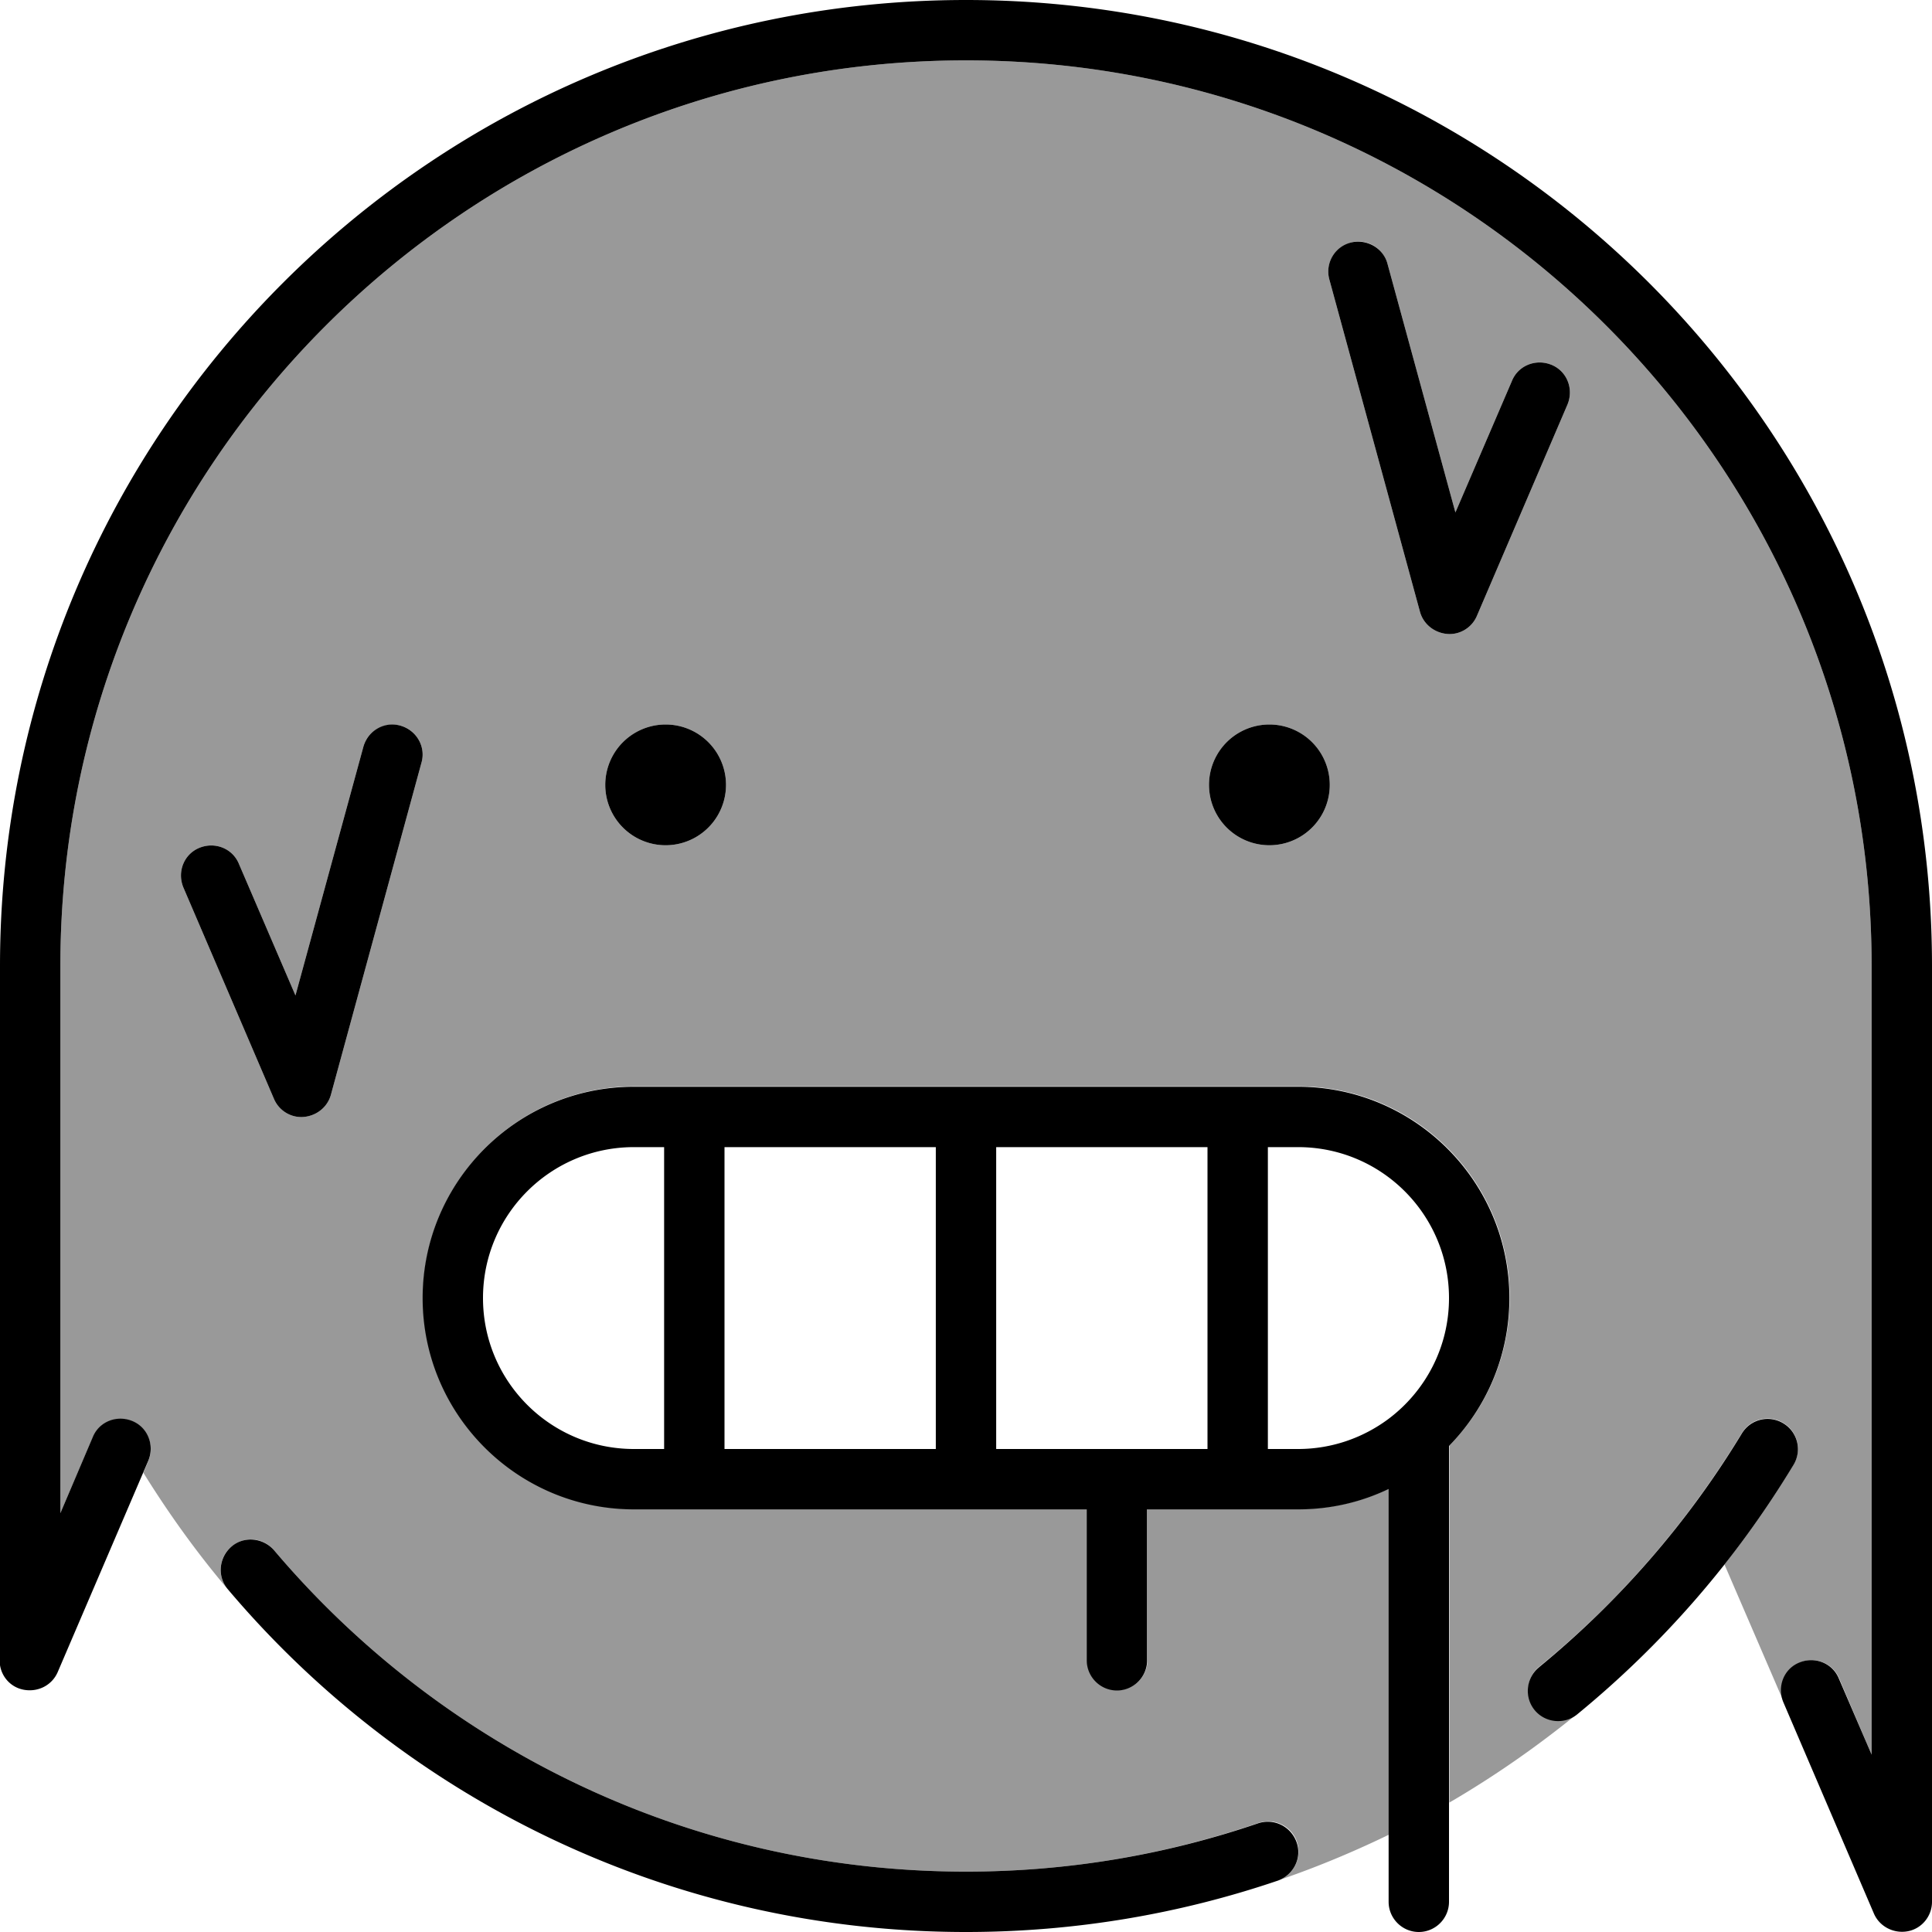
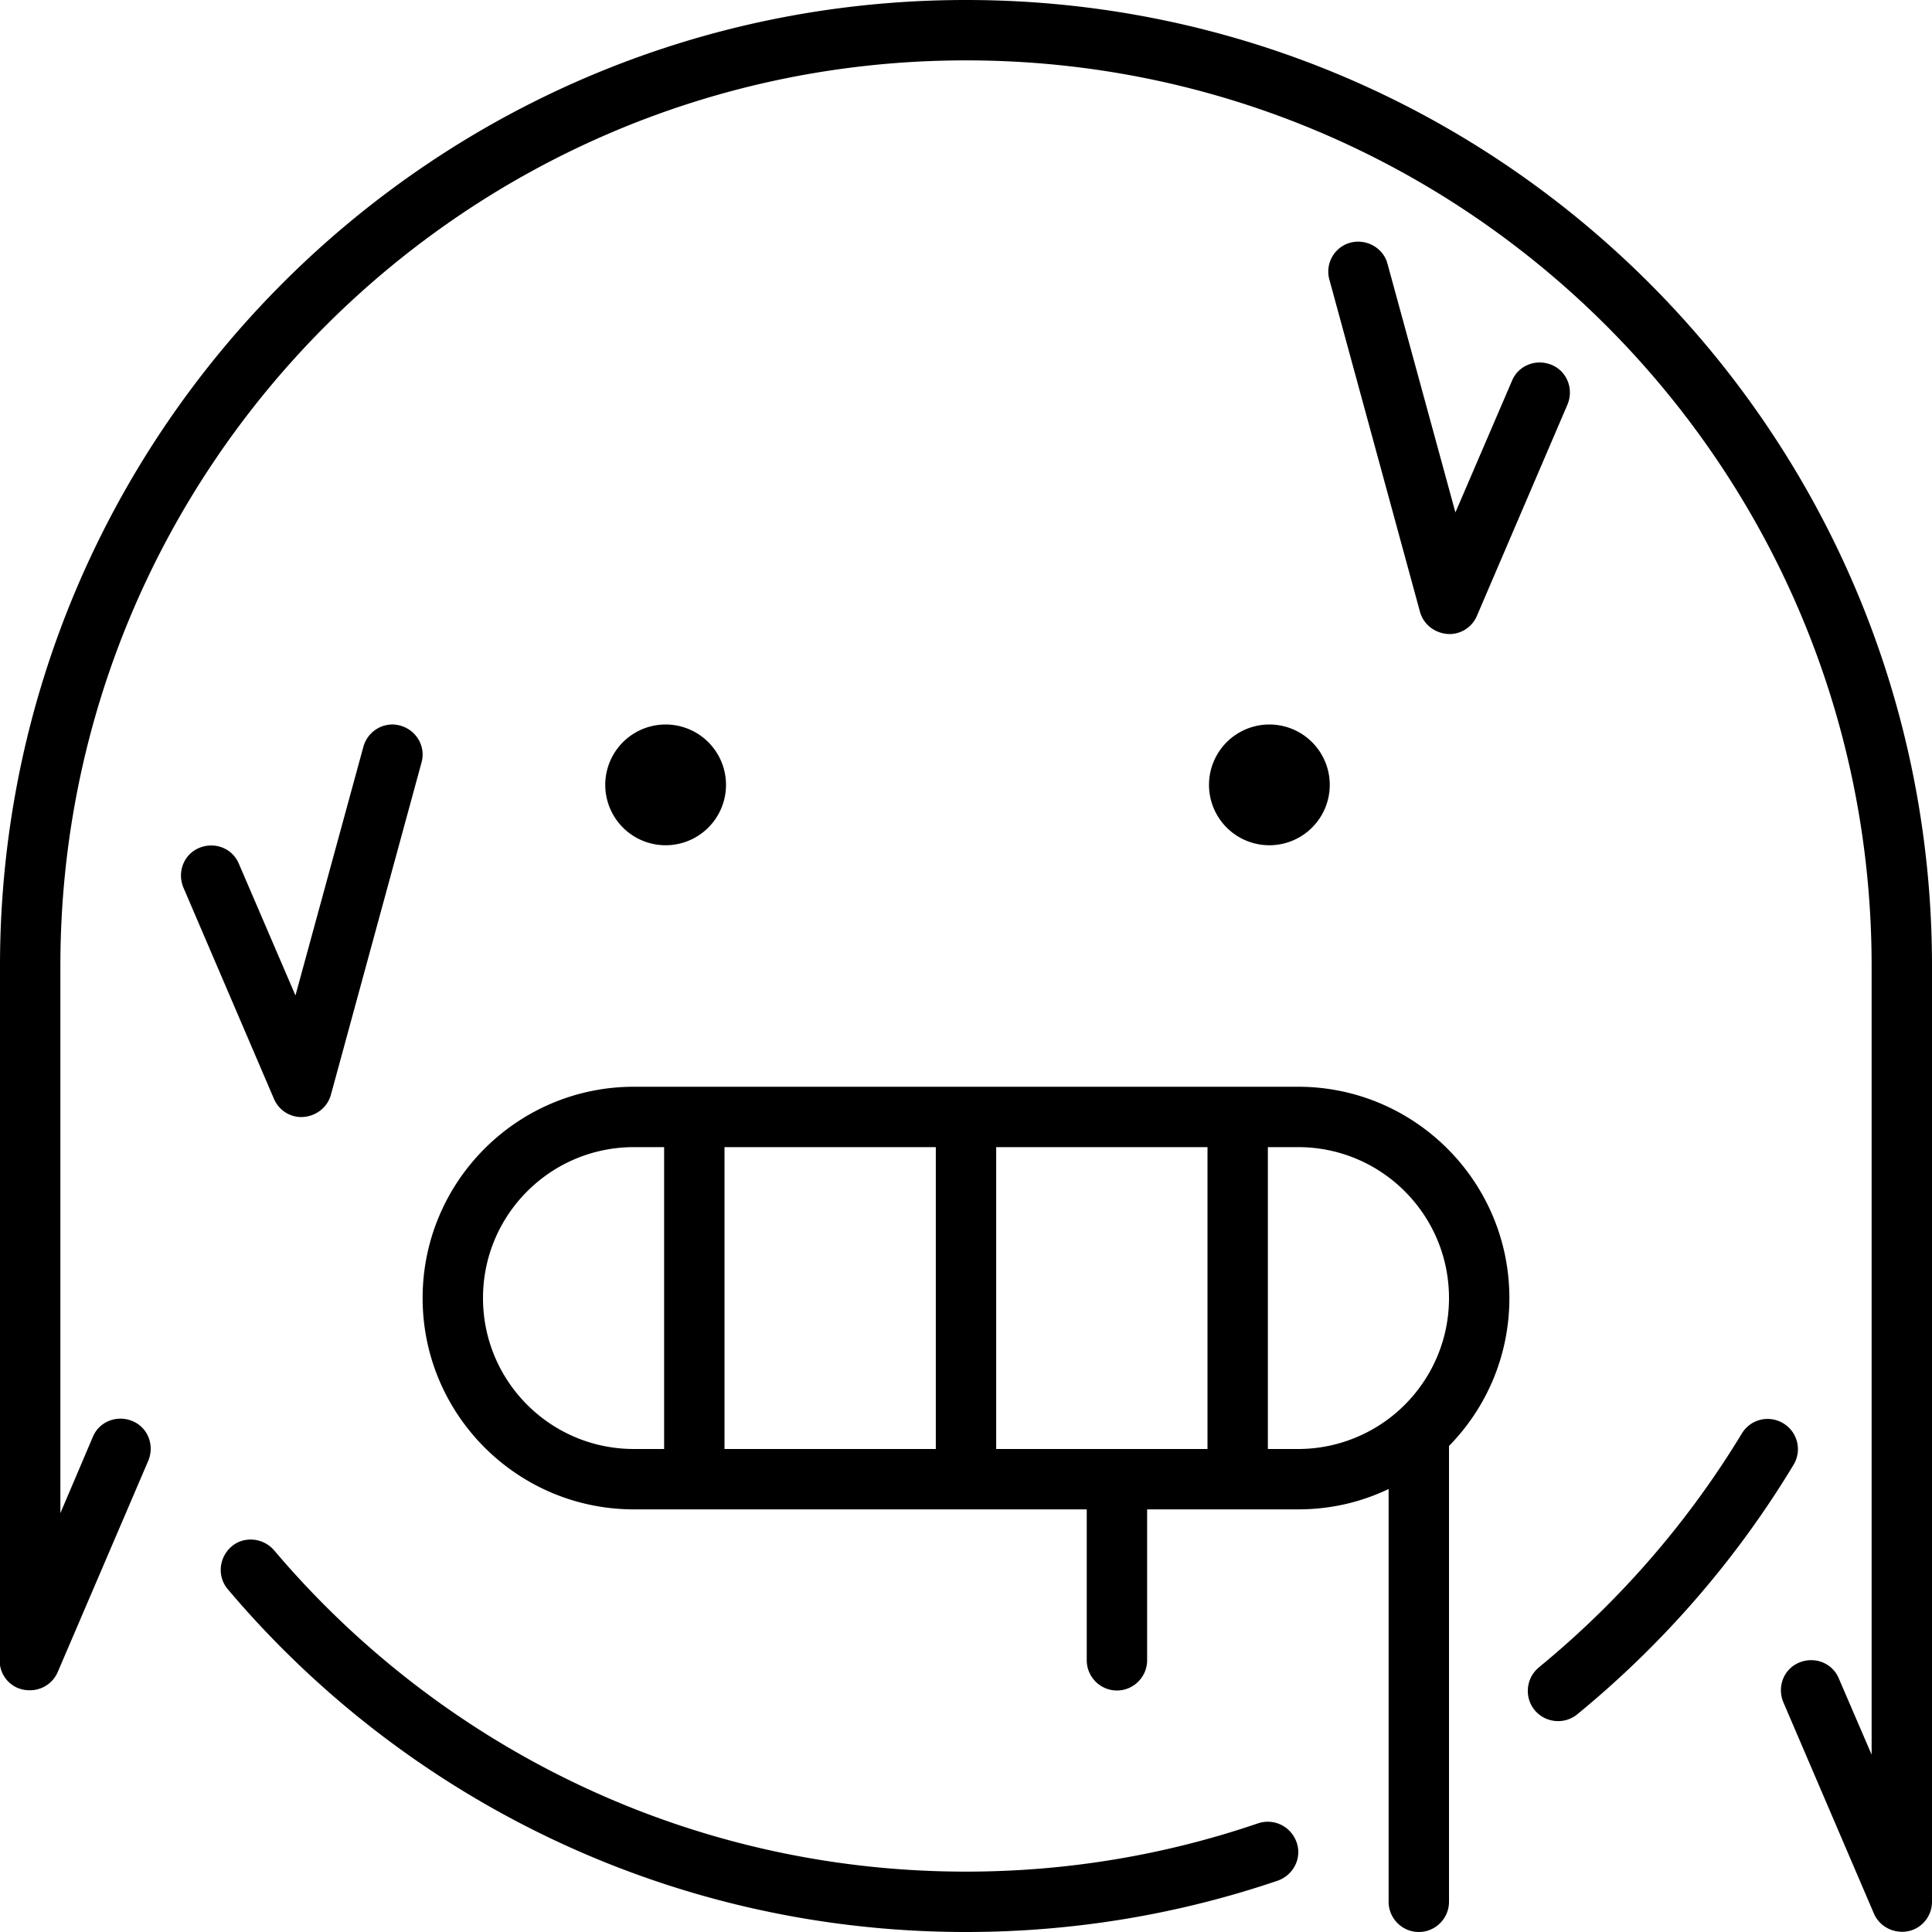
<svg xmlns="http://www.w3.org/2000/svg" viewBox="0 0 512 512">
  <defs>
    <style>.fa-secondary{opacity:.4}</style>
  </defs>
-   <path class="fa-secondary" d="M16 256C16 123.5 123.5 16 256 16s240 107.5 240 240l0 209-8.6-20.2c-1.7-4.1-6.4-5.9-10.5-4.2c-4 1.7-5.9 6.4-4.2 10.4L457 414.6c6.6-8.4 12.8-17.2 18.3-26.5c2.3-3.8 1.1-8.7-2.7-11s-8.7-1.1-11 2.7c-14.3 23.6-32.5 44.6-53.7 61.9c-3.4 2.8-3.9 7.8-1.1 11.3s7.8 3.9 11.3 1.1c-10.7 8.7-22 16.6-34 23.6l0-94.6c9.9-10.1 16-23.9 16-39.2c0-30.9-25.1-56-56-56l-176 0c-30.9 0-56 25.1-56 56s25.1 56 56 56l120 0 0 40c0 4.4 3.6 8 8 8s8-3.6 8-8l0-40 40 0c8.6 0 16.7-1.9 24-5.4l0 91.7c-9.7 4.7-19.8 8.9-30.2 12.4c.3-.1 .5-.2 .8-.3c4.2-1.4 6.4-6 5-10.2s-6-6.4-10.2-5C309.1 491.5 283.1 496 256 496c-73.5 0-139.3-33.1-183.4-85.2c-2.9-3.4-7.9-3.8-11.3-.9c-3.3 2.8-3.8 7.8-1 11.2c-8.2-9.7-15.6-20-22.3-30.8l1.3-3.1c1.7-4.1-.1-8.8-4.2-10.5s-8.8 .1-10.5 4.2L16 401l0-145zm32.6-20.8l24 56c1.3 3.1 4.5 5.1 7.9 4.8s6.3-2.6 7.2-5.9l24-88c1.2-4.3-1.4-8.7-5.6-9.8s-8.7 1.4-9.8 5.6l-18 65.9-15-34.9c-1.7-4.1-6.4-5.9-10.5-4.2s-5.9 6.4-4.2 10.5zM160.4 208a16 16 0 1 0 32 0 16 16 0 1 0 -32 0zm160 0a16 16 0 1 0 32 0 16 16 0 1 0 -32 0zM352.3 74.1l24 88c.9 3.3 3.8 5.6 7.2 5.9s6.6-1.7 7.9-4.8l24-56c1.7-4.1-.1-8.8-4.2-10.5s-8.8 .1-10.5 4.2l-15 34.9-18-65.9c-1.2-4.3-5.6-6.8-9.8-5.6s-6.8 5.6-5.6 9.8z" />
  <path class="fa-primary" d="M256 16C123.5 16 16 123.5 16 256l0 145 8.6-20.2c1.7-4.1 6.4-5.9 10.5-4.2s5.9 6.4 4.2 10.5l-24 56c-1.5 3.5-5.2 5.4-9 4.7s-6.4-4-6.4-7.8L0 256C0 114.6 114.6 0 256 0S512 114.6 512 256l0 248c0 3.8-2.7 7.1-6.4 7.8s-7.5-1.2-9-4.7l-24-56c-1.7-4.1 .1-8.8 4.2-10.5s8.8 .1 10.5 4.2L496 465l0-209C496 123.5 388.5 16 256 16zM168 304c-22.1 0-40 17.9-40 40s17.9 40 40 40l8 0 0-80-8 0zm24 80l56 0 0-80-56 0 0 80zm96 0l16 0 16 0 0-80-56 0 0 80 24 0zm0 16l-120 0c-30.9 0-56-25.1-56-56s25.1-56 56-56l176 0c30.9 0 56 25.1 56 56c0 15.3-6.1 29.1-16 39.2L384 504c0 4.4-3.6 8-8 8s-8-3.6-8-8l0-109.4c-7.3 3.5-15.4 5.4-24 5.4l-40 0 0 40c0 4.4-3.6 8-8 8s-8-3.6-8-8l0-40zm96-56c0-22.1-17.9-40-40-40l-8 0 0 80 8 0c9 0 17.3-3 24-8c0 0 0 0 0 0s0 0 0 0c9.7-7.3 16-18.9 16-32zM160.4 208a16 16 0 1 1 32 0 16 16 0 1 1 -32 0zm176-16a16 16 0 1 1 0 32 16 16 0 1 1 0-32zm-3 291.2c4.2-1.4 8.7 .8 10.2 5s-.8 8.7-5 10.2C312.7 507.2 284.9 512 256 512c-78.4 0-148.7-35.3-195.6-90.8c-2.9-3.4-2.4-8.4 .9-11.3s8.4-2.4 11.3 .9C116.7 462.9 182.5 496 256 496c27.1 0 53.1-4.5 77.4-12.8zm74.5-41.4c21.2-17.4 39.4-38.3 53.7-61.9c2.3-3.8 7.2-5 11-2.7s5 7.2 2.7 11c-15.2 25.2-34.6 47.5-57.3 66.1c-3.4 2.8-8.5 2.3-11.3-1.1s-2.3-8.5 1.1-11.3zM106.1 192.3c4.3 1.2 6.8 5.6 5.6 9.8l-24 88c-.9 3.3-3.8 5.6-7.2 5.9s-6.6-1.7-7.9-4.8l-24-56c-1.7-4.1 .1-8.8 4.2-10.5s8.8 .1 10.5 4.2l15 34.9 18-65.9c1.2-4.3 5.6-6.8 9.8-5.6zM352.3 74.1c-1.2-4.3 1.4-8.7 5.6-9.8s8.7 1.4 9.8 5.6l18 65.9 15-34.9c1.7-4.1 6.4-5.9 10.5-4.2s5.9 6.4 4.2 10.5l-24 56c-1.3 3.1-4.5 5.1-7.9 4.8s-6.3-2.6-7.2-5.9l-24-88z" />
</svg>